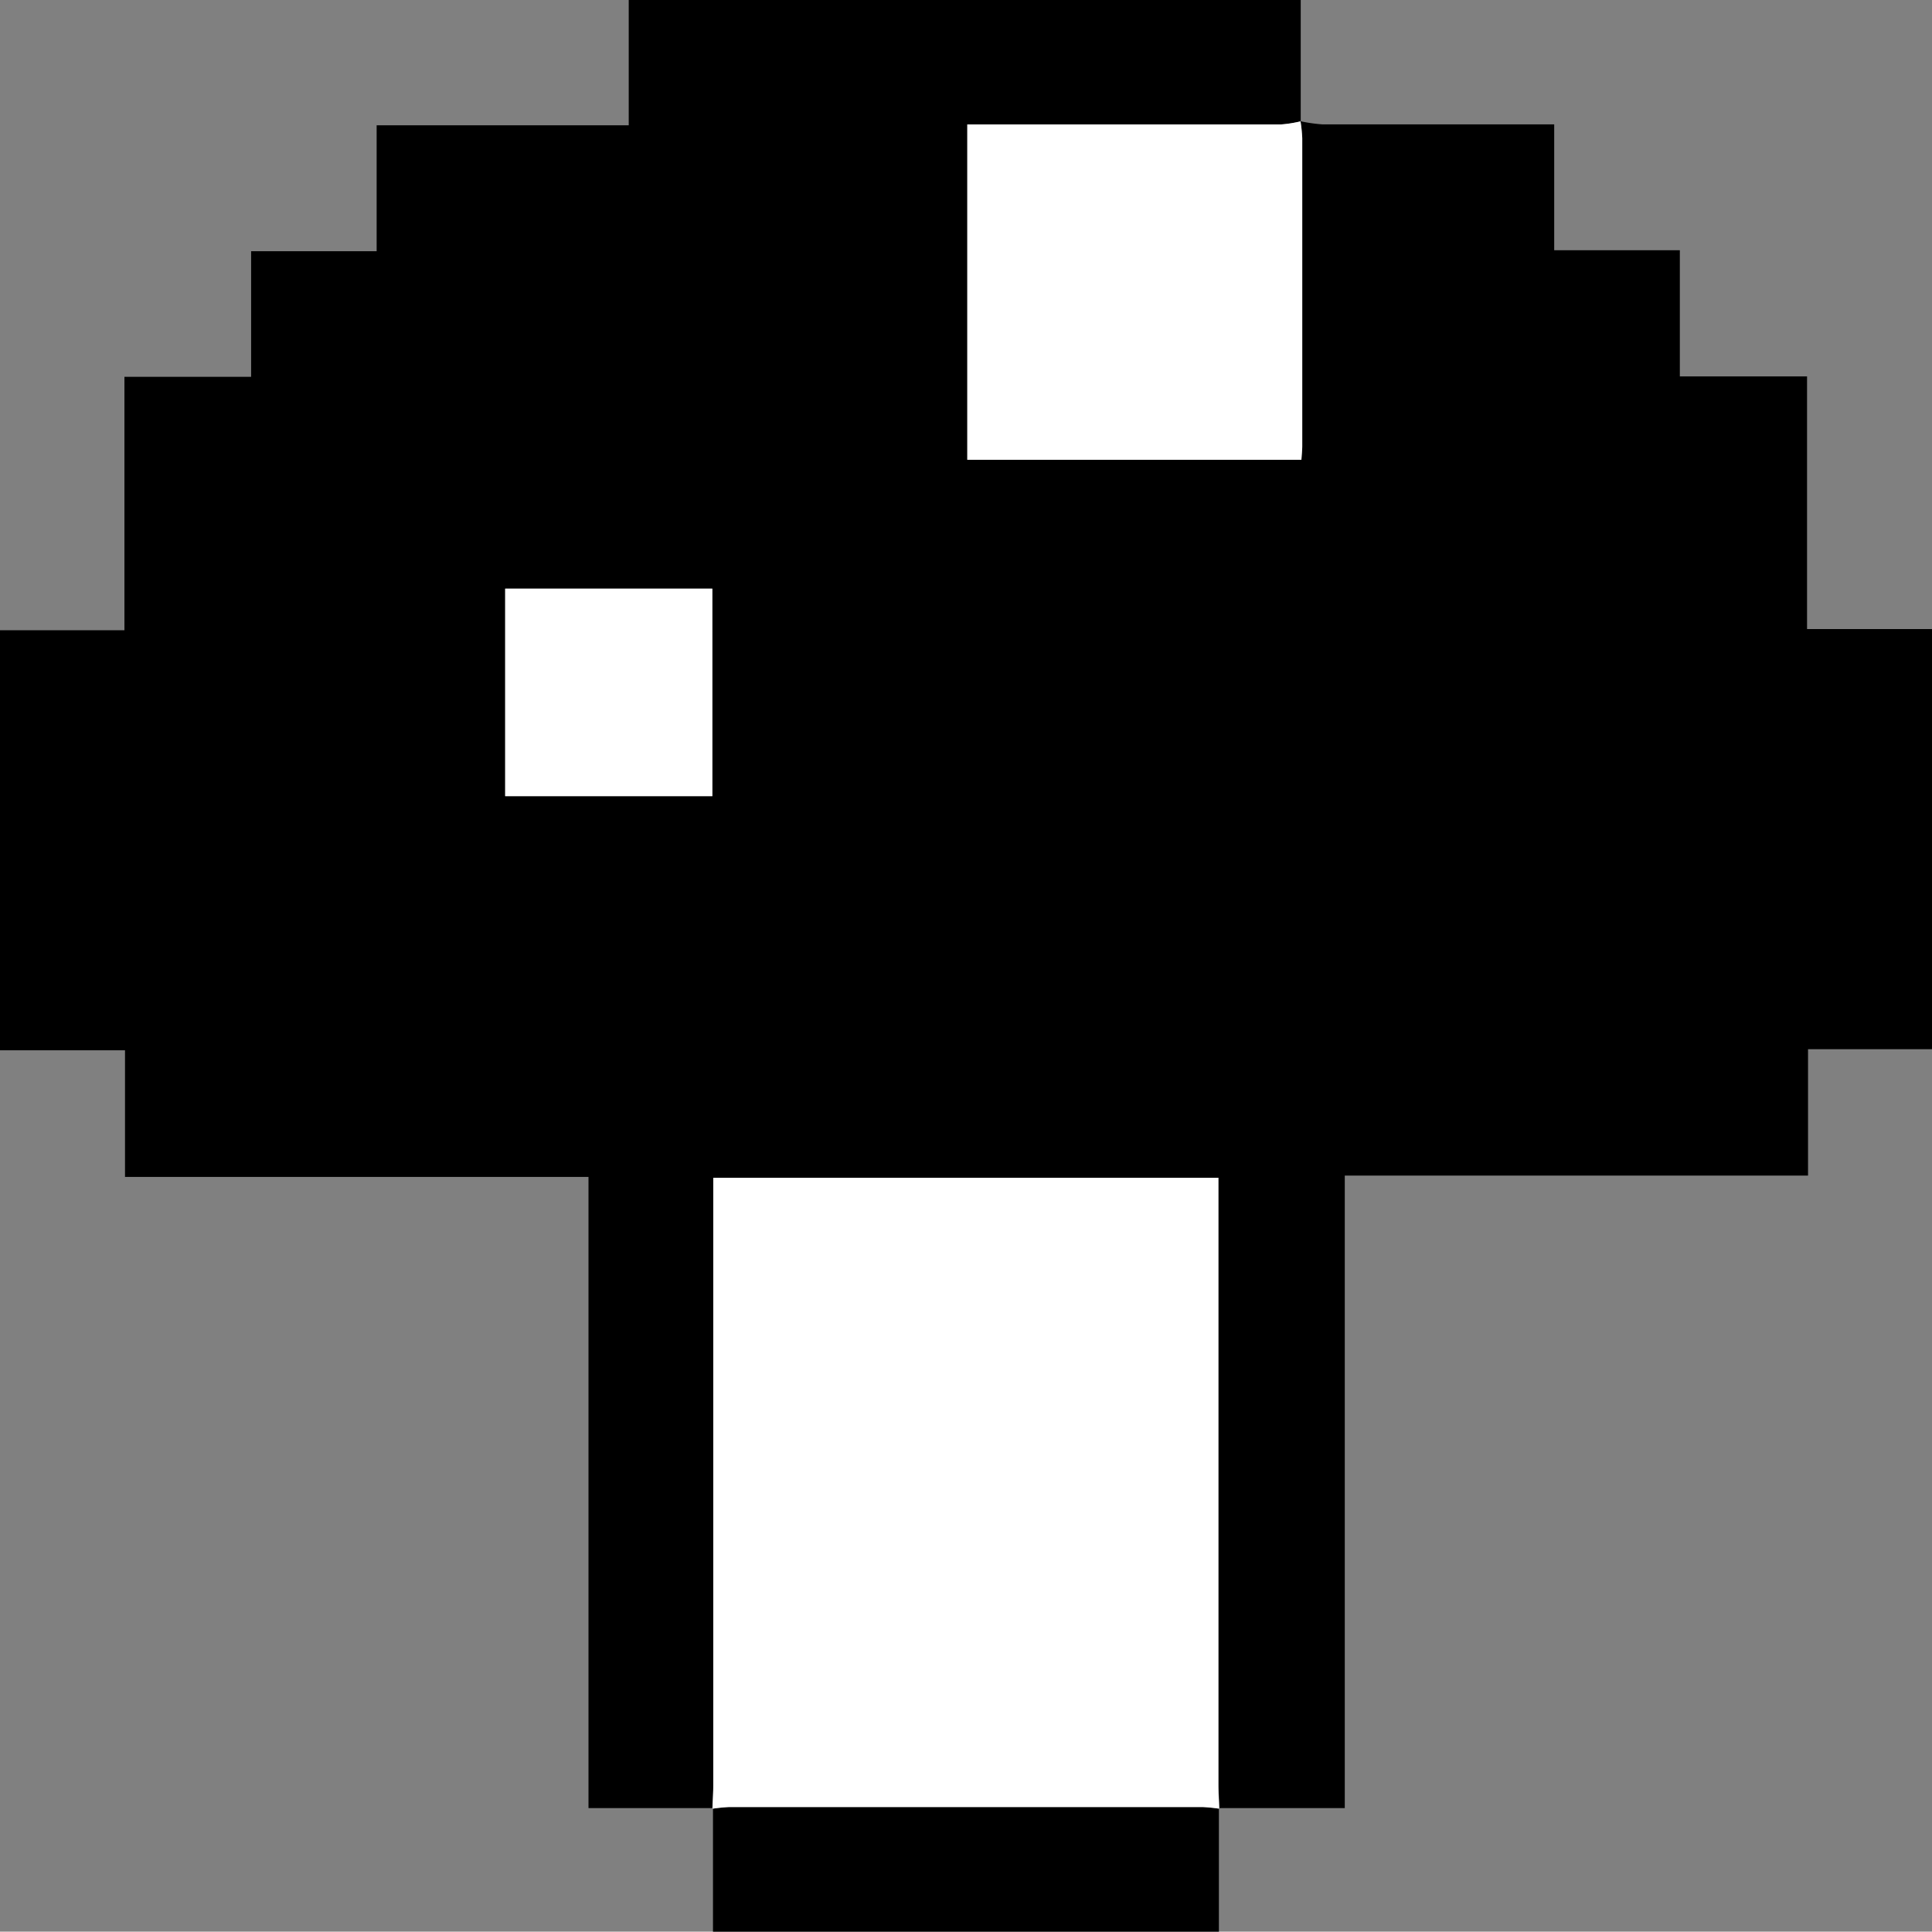
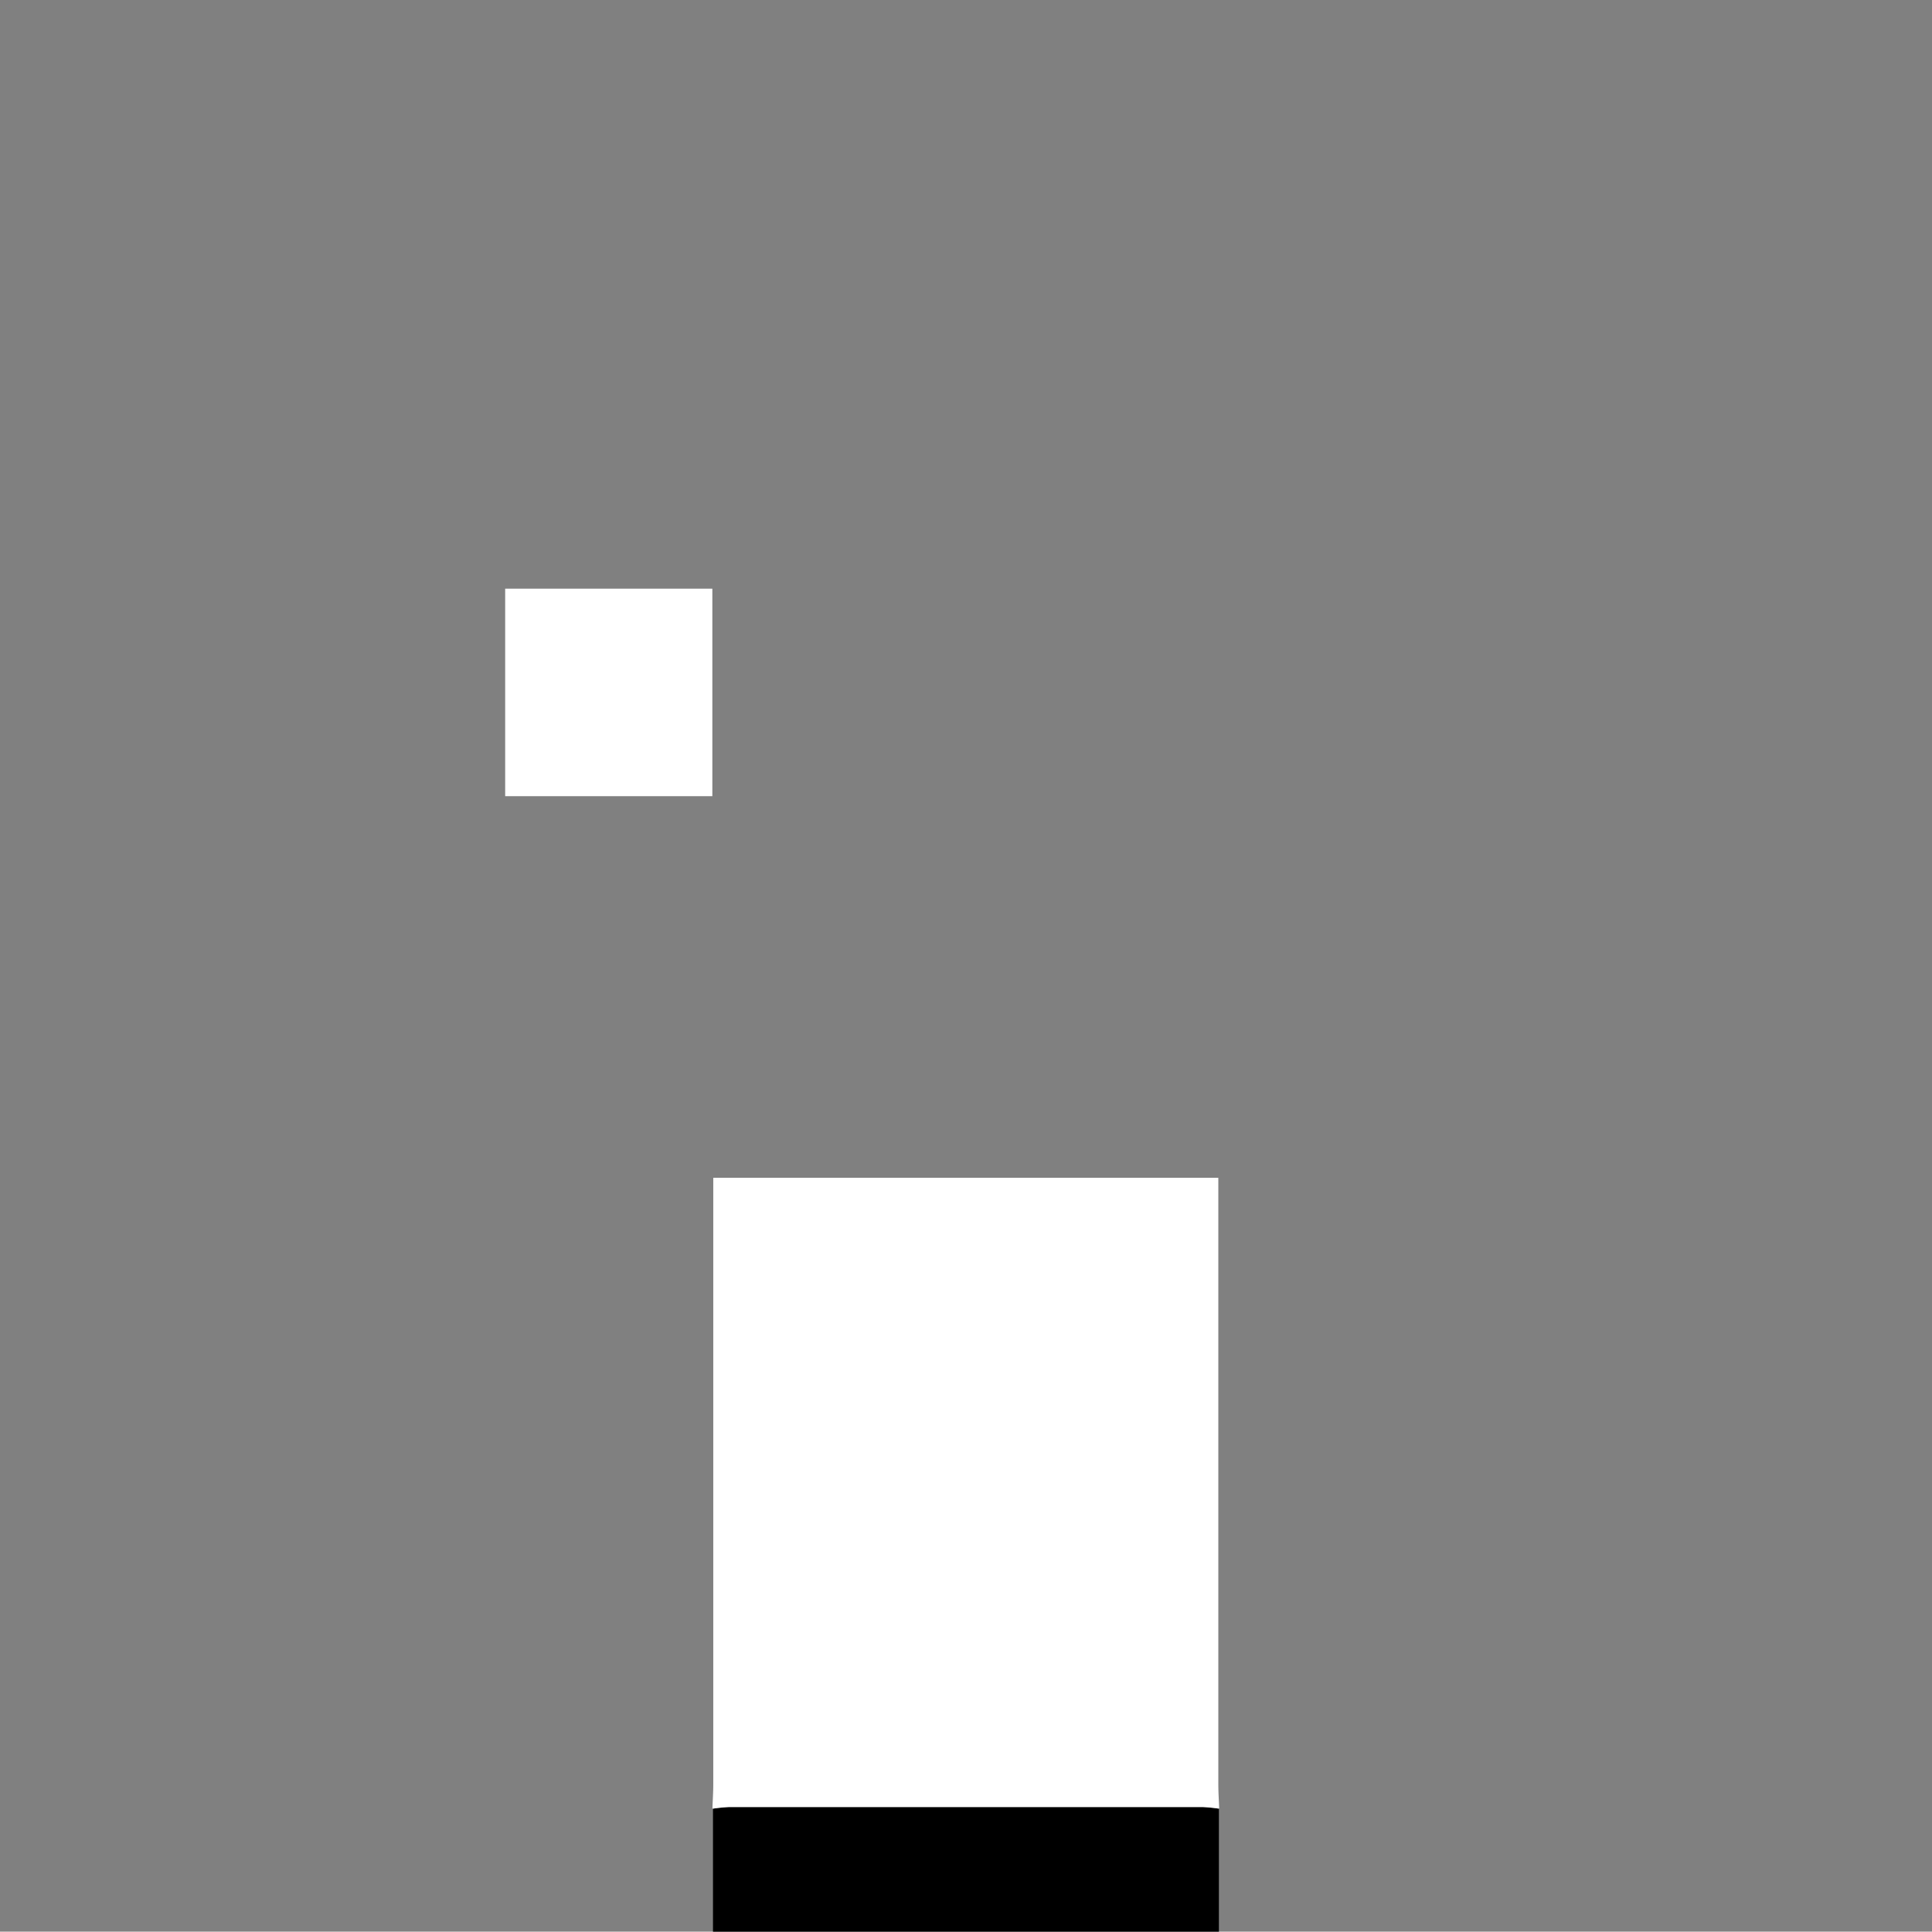
<svg xmlns="http://www.w3.org/2000/svg" width="33.414" height="33.408" viewBox="0 0 33.414 33.408">
  <rect x="0" y="0" width="33.414" height="33.408" fill="#808080" stroke="none" />
  <g id="Group_186" data-name="Group 186" transform="translate(-1404.051 -1741.601)">
-     <path id="Path_34" data-name="Path 34" d="M91.969,31.271H89.816V20.355H81.8v-2.19H79.638V10.9H81.79V6.517h2.191V4.345h2.171V2.167h4.36V0h11.622q0,1.046,0,2.1a2.144,2.144,0,0,1-.34.053q-2.516.006-5.031,0h-.394v5.8h5.778c.006-.092.014-.166.014-.24q0-2.663,0-5.325a2.758,2.758,0,0,0-.03-.291,2.69,2.69,0,0,0,.378.054c1.209,0,2.417,0,3.625,0h.384V4.328h2.173V6.51h2.2v4.37h2.162v7.266h-2.145v2.186h-8.012V31.271h-2.175l.008.01c-.005-.141-.015-.282-.015-.423q0-5.044,0-10.089v-.4H91.976v.4q0,5.044,0,10.089c0,.141-.01.282-.015.423ZM91.957,10.18H88.375v3.589h3.583Z" transform="translate(1324.413 1741.601)" />
    <path id="Path_35" data-name="Path 35" d="M118.058,75.243V77.38h-8.75V75.243l-.008.01a2.735,2.735,0,0,1,.29-.03q4.094,0,8.188,0a2.735,2.735,0,0,1,.29.03Z" transform="translate(1307.074 1697.63)" />
    <path id="Path_36" data-name="Path 36" d="M118.066,59.938a2.85,2.85,0,0,0-.29-.029q-4.094,0-8.188,0a2.85,2.85,0,0,0-.29.029c.005-.141.015-.282.015-.423q0-5.044,0-10.089v-.4h8.735v.4q0,5.044,0,10.089c0,.141.01.282.015.423" transform="translate(1307.074 1712.945)" fill="#fff" />
-     <path id="Path_37" data-name="Path 37" d="M125.67,5.047a2.747,2.747,0,0,1,.03.291q0,2.662,0,5.325c0,.074-.009.147-.015.239h-5.778v-5.8h.394q2.516,0,5.031,0a2.1,2.1,0,0,0,.34-.054l0,0" transform="translate(1300.873 1738.651)" fill="#fff" />
    <rect id="Rectangle_13" data-name="Rectangle 13" width="3.583" height="3.589" transform="translate(1412.788 1751.782)" fill="#fff" />
  </g>
</svg>